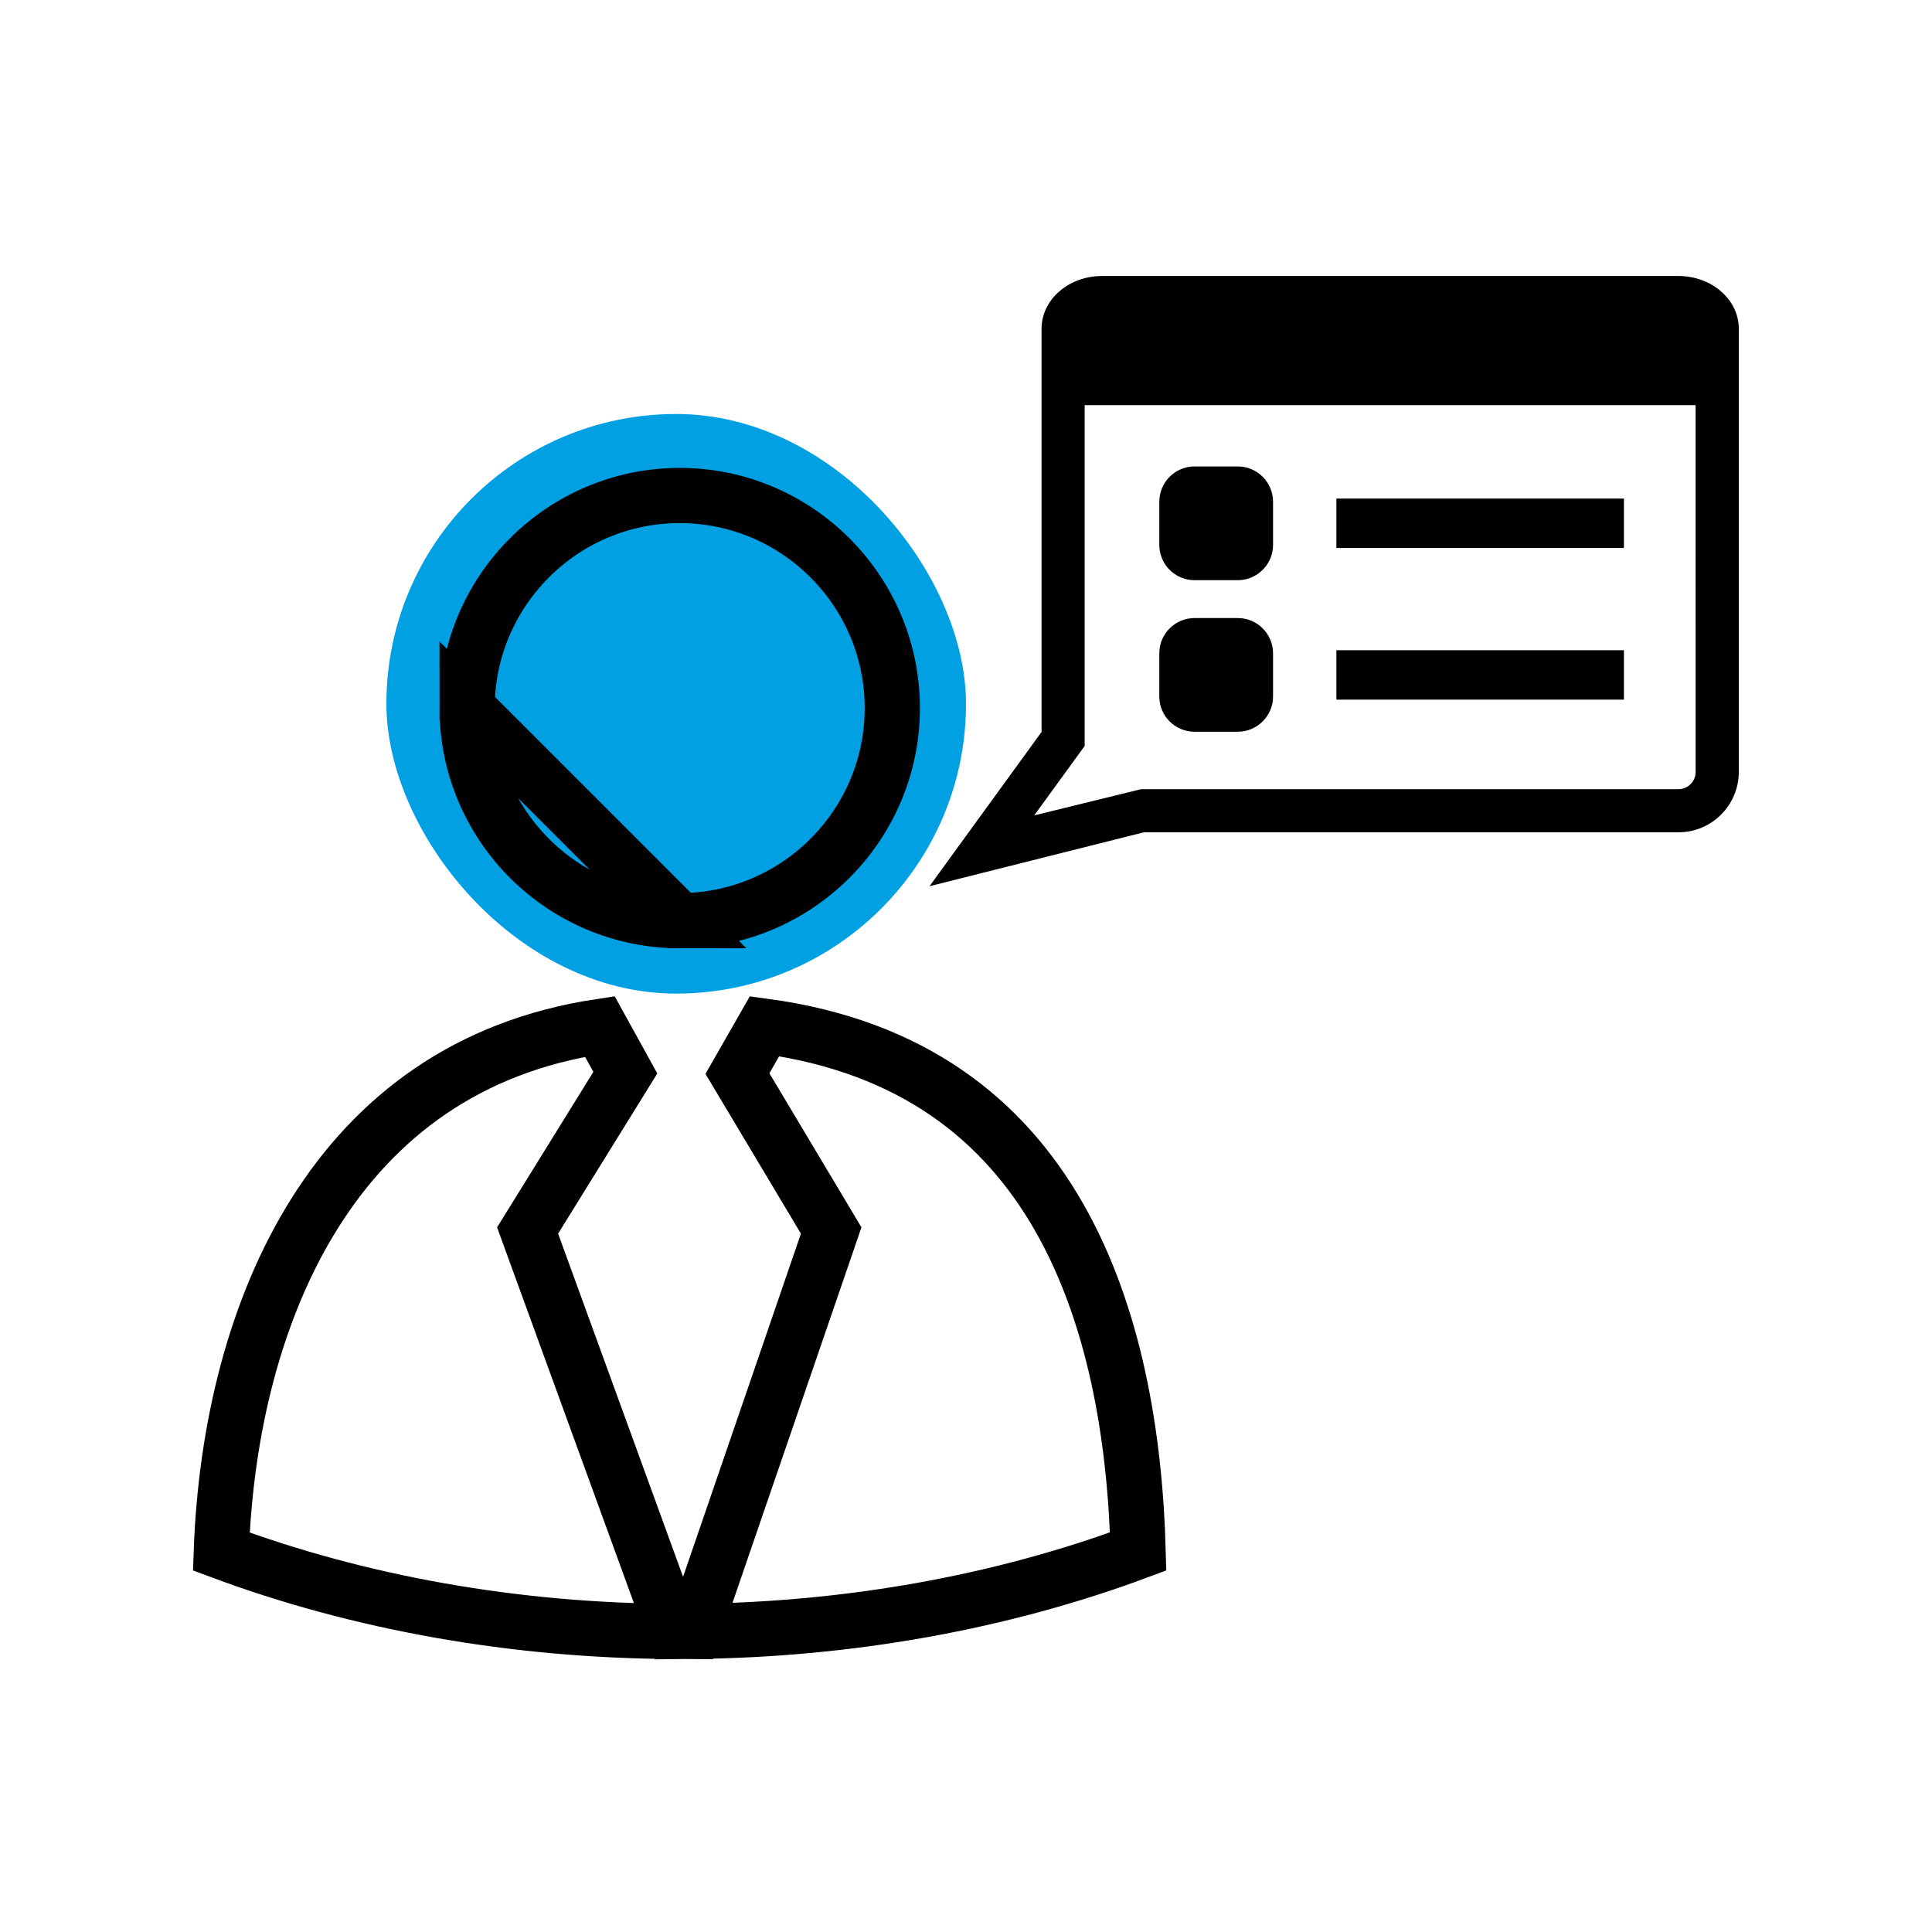
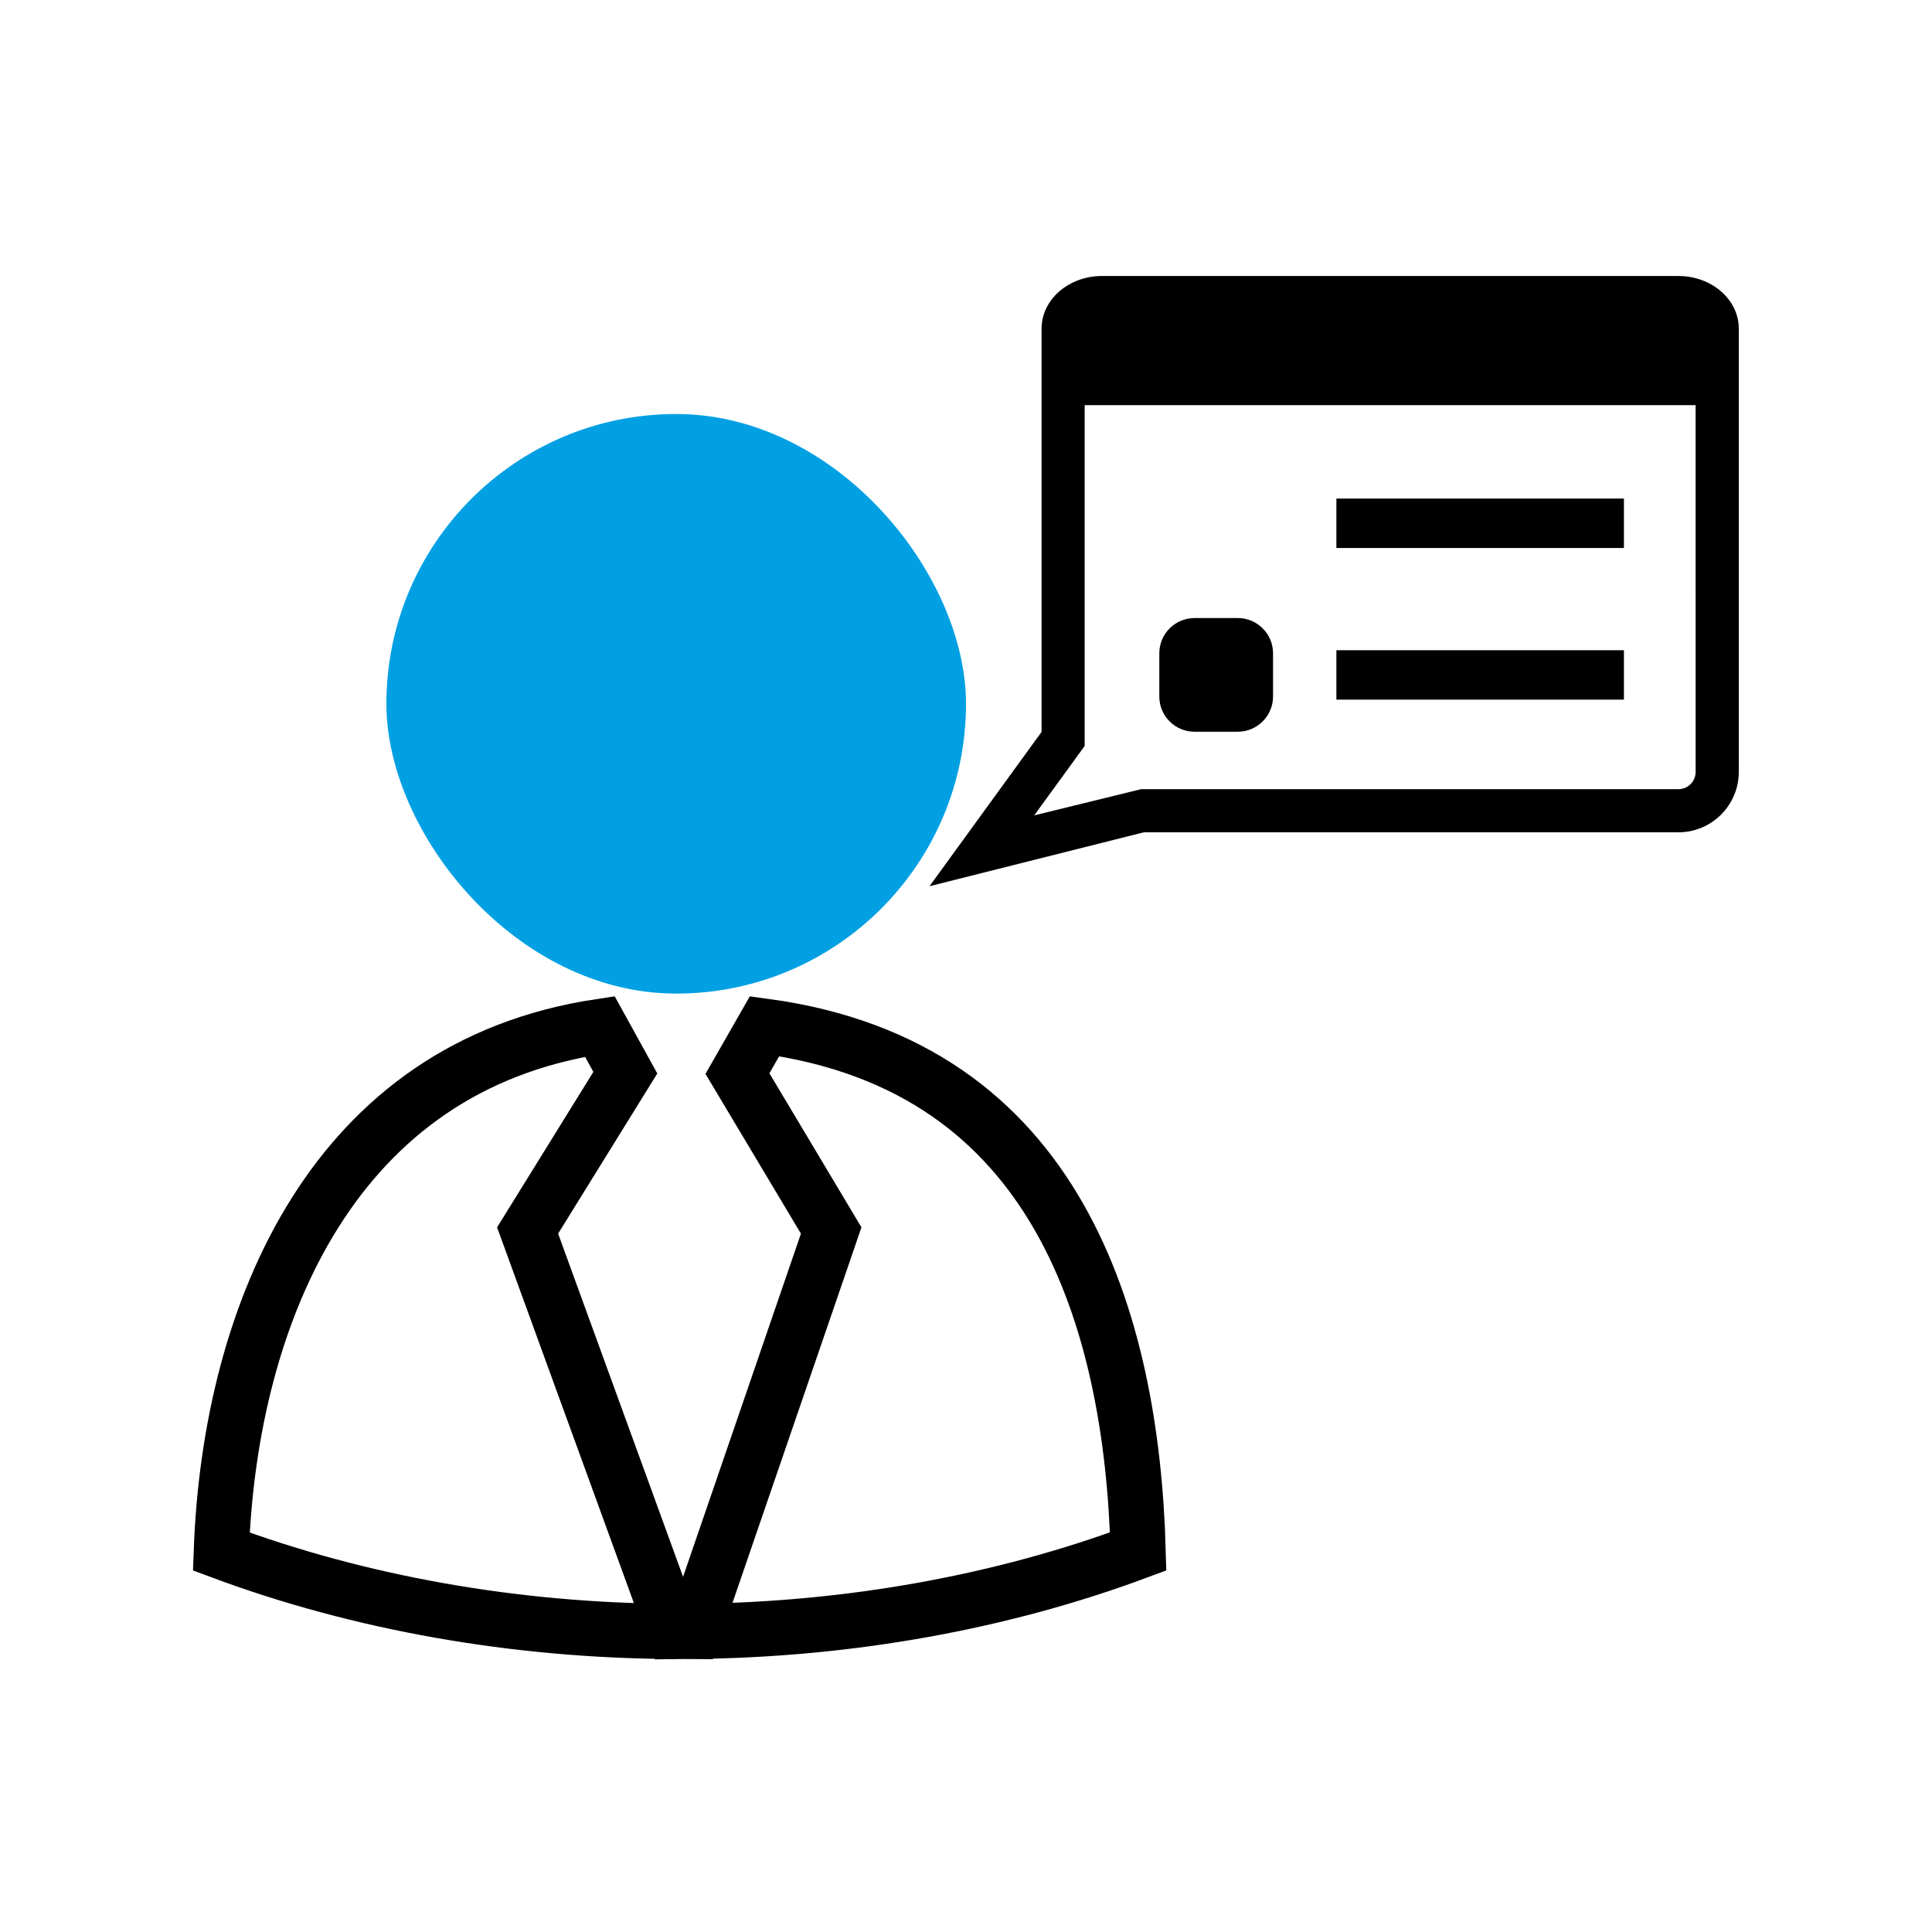
<svg xmlns="http://www.w3.org/2000/svg" width="70" height="70" viewBox="0 0 70 70" fill="none">
  <rect x="14" y="15" width="21" height="21" rx="10.5" fill="#01A0E3" />
  <path d="M60.814 10H39.925C38.719 10 37.738 10.856 37.738 11.907V13.508V15.072V26.519L33.678 32.109L41.443 30.156H60.814C62.018 30.156 63 29.175 63 27.968V15.07V13.506V11.906C63 10.856 62.018 10 60.814 10ZM61.436 27.969C61.436 28.312 61.157 28.593 60.814 28.593H41.345L37.471 29.543L39.3 27.027V14.679H61.435L61.436 27.969Z" fill="black" />
-   <path d="M24.627 33.358C28.872 33.358 32.33 29.901 32.33 25.655C32.33 21.409 28.873 17.953 24.627 17.953C20.38 17.953 16.924 21.409 16.924 25.654L24.627 33.358ZM24.627 33.358C20.38 33.358 16.925 29.902 16.924 25.655L24.627 33.358Z" stroke="black" stroke-width="2" />
-   <path d="M43.282 21.021H44.848C45.55 21.021 46.125 20.448 46.125 19.744V18.179C46.125 17.473 45.55 16.9 44.848 16.9H43.282C42.577 16.9 42.004 17.473 42.004 18.179V19.744C42.003 20.448 42.575 21.021 43.282 21.021Z" fill="black" />
  <path d="M43.282 26.512H44.848C45.55 26.512 46.125 25.939 46.125 25.235V23.67C46.125 22.965 45.55 22.393 44.848 22.393H43.282C42.577 22.393 42.004 22.964 42.004 23.67V25.235C42.003 25.941 42.575 26.512 43.282 26.512Z" fill="black" />
  <path d="M58.838 18.064H48.42V19.855H58.838V18.064Z" fill="black" />
  <path d="M58.838 23.559H48.42V25.349H58.838V23.559Z" fill="black" />
  <path d="M19.372 44.17L19.116 44.583L19.282 45.039L23.809 57.472L24.405 59.109C18.671 59.084 13.027 58.082 8.018 56.215C8.177 51.818 9.228 47.413 11.413 43.943C13.594 40.478 16.917 37.918 21.733 37.191L22.657 38.865L19.372 44.17ZM25.128 59.107L25.695 57.455L29.965 45.022L30.115 44.583L29.877 44.184L26.719 38.898L27.701 37.181C33.087 37.913 36.373 40.598 38.374 44.102C40.377 47.61 41.123 51.999 41.238 56.212C36.31 58.05 30.769 59.051 25.128 59.107Z" stroke="black" stroke-width="2" />
</svg>